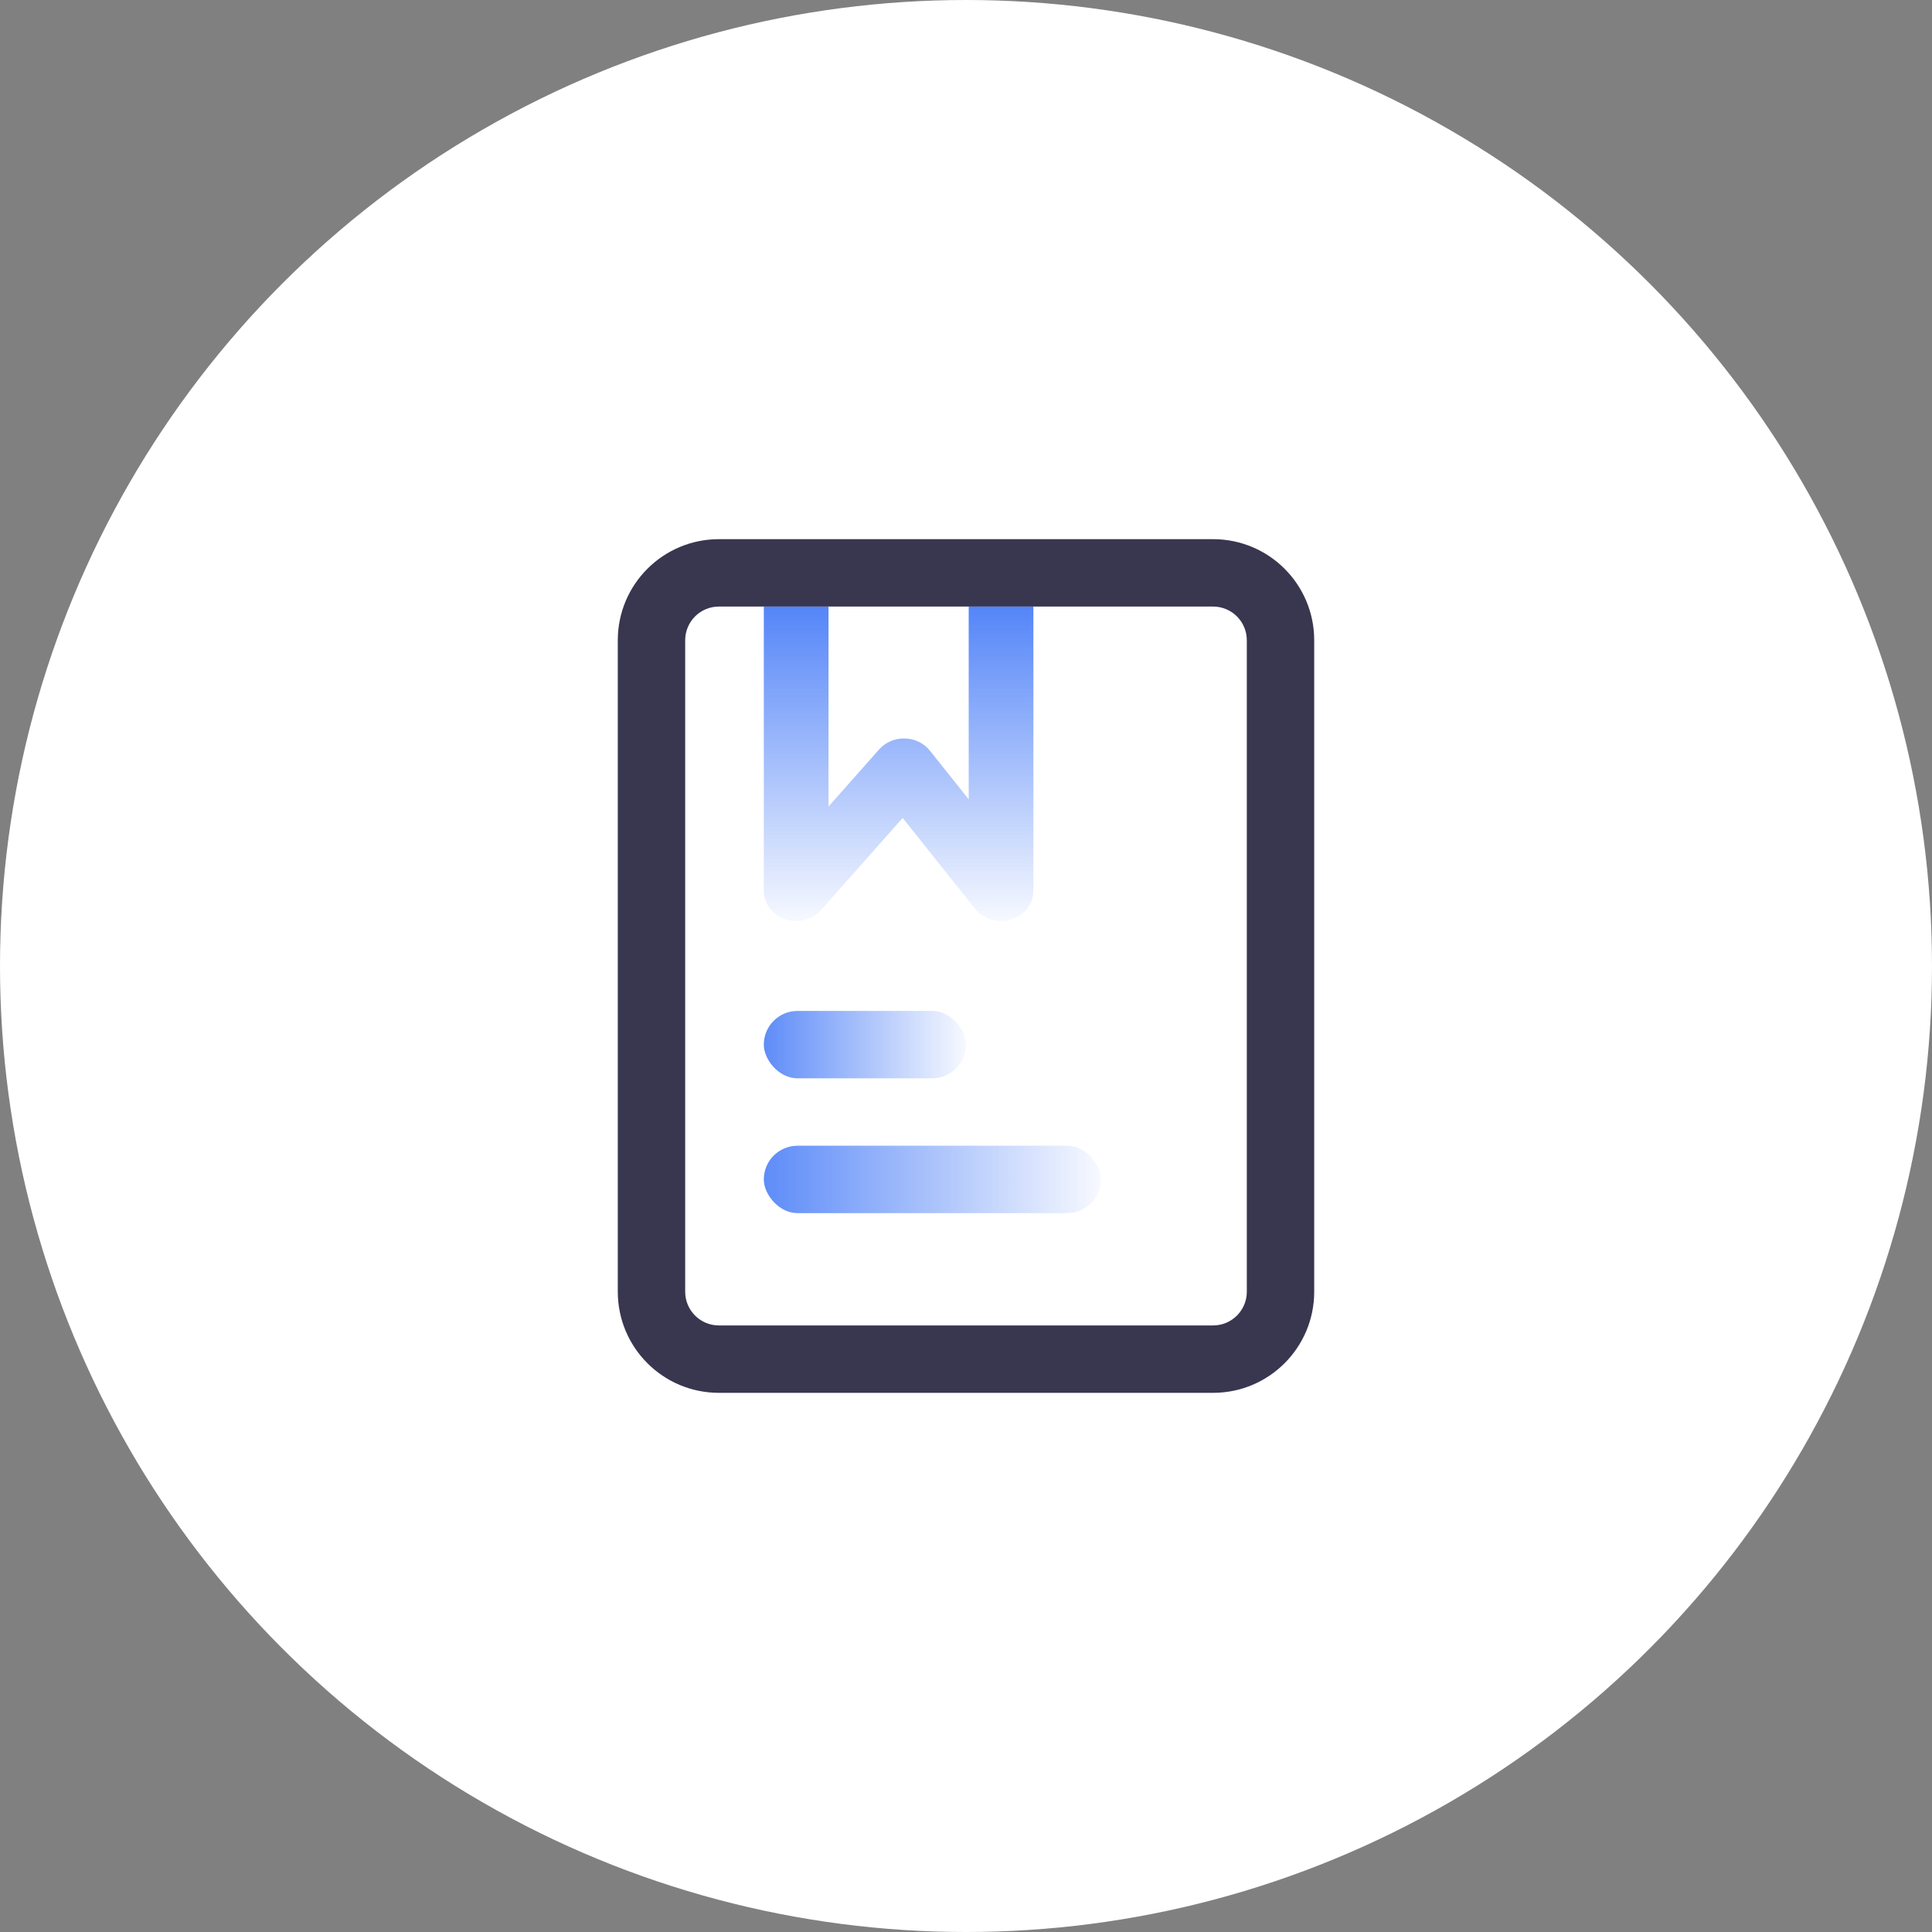
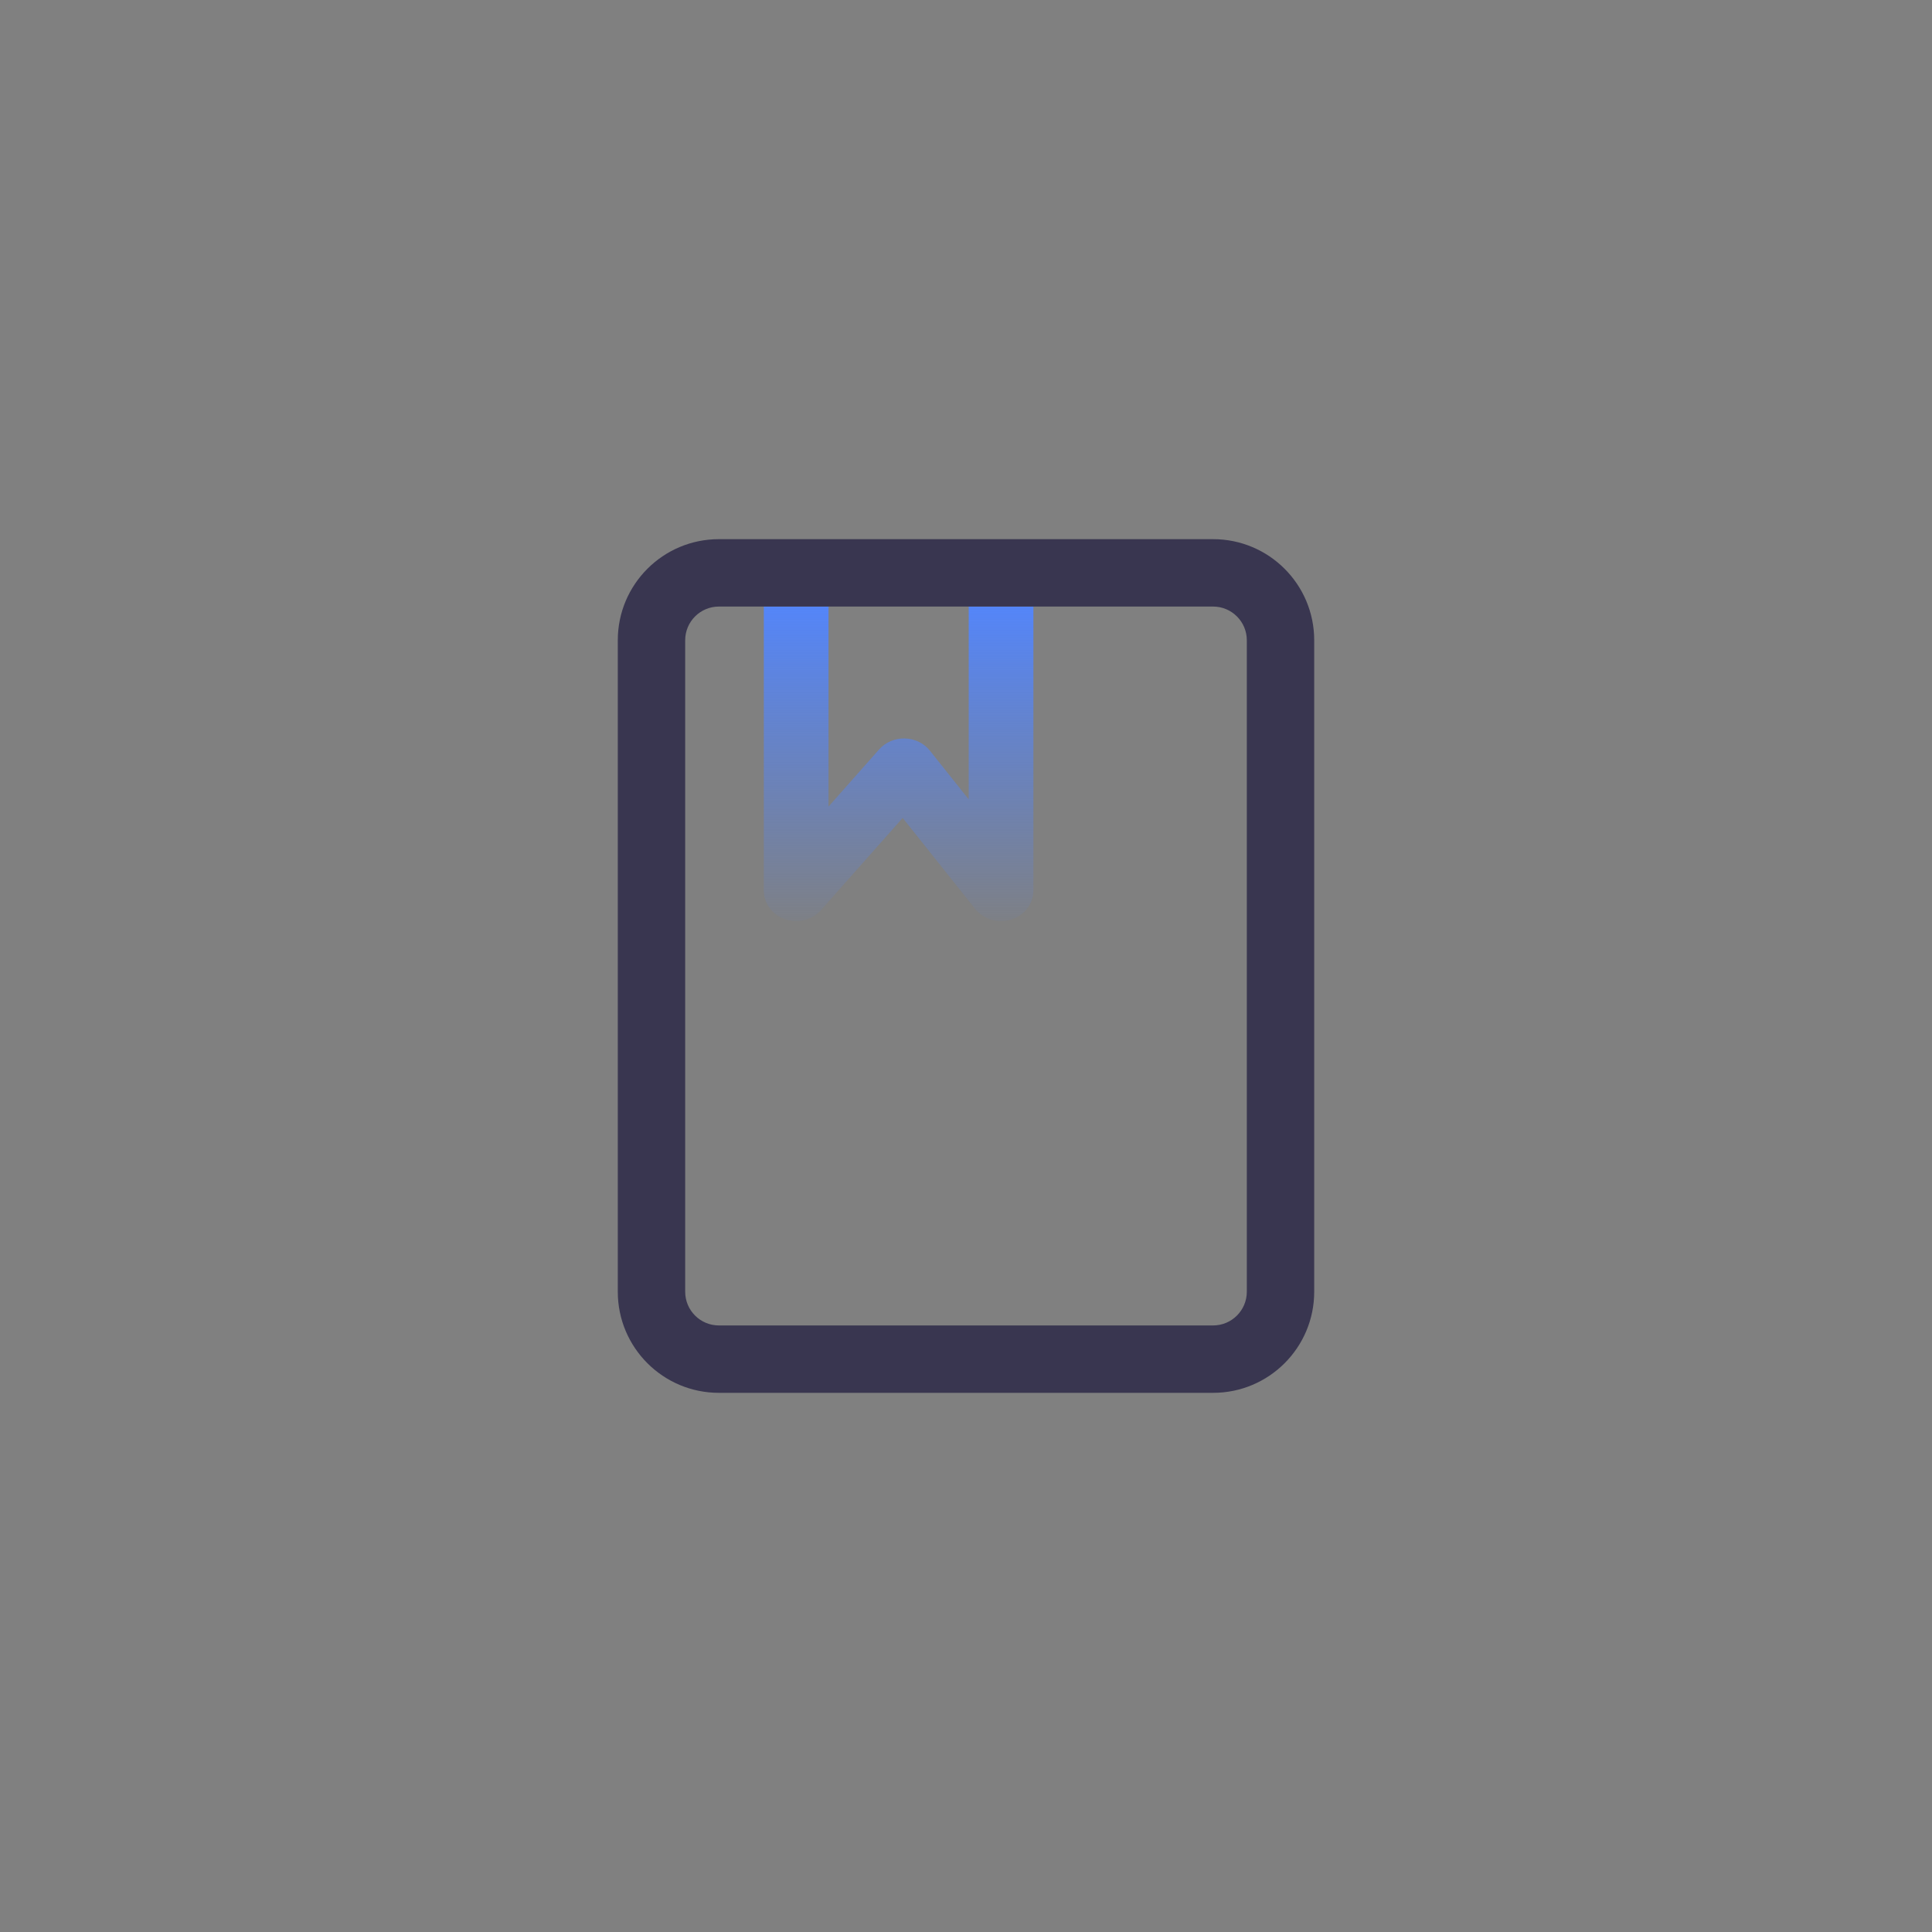
<svg xmlns="http://www.w3.org/2000/svg" width="86" height="86" viewBox="0 0 86 86" fill="none">
  <rect x="0" y="0" width="86" height="86" fill="#808080" stroke="none" />
-   <circle cx="43" cy="43" r="43" fill="white" />
  <path fill-rule="evenodd" clip-rule="evenodd" d="M34 39.645V27H36.88V35.903L39.134 33.358C39.416 33.04 39.837 32.861 40.277 32.871C40.717 32.882 41.128 33.081 41.392 33.413L43.12 35.581V27H46V39.645C46 40.228 45.603 40.746 45.015 40.93C44.427 41.115 43.78 40.925 43.408 40.458L40.181 36.409L36.546 40.512C36.158 40.951 35.52 41.113 34.95 40.919C34.38 40.725 34 40.215 34 39.645Z" fill="url(#paint0_linear_39_16577)" />
  <path fill-rule="evenodd" clip-rule="evenodd" d="M27.5 28.5C27.5 26.015 29.515 24 32 24H54C56.485 24 58.5 26.015 58.5 28.5V57.5C58.5 59.985 56.485 62 54 62H32C29.515 62 27.5 59.985 27.5 57.5V28.5ZM32 27C31.172 27 30.5 27.672 30.5 28.5V57.5C30.5 58.328 31.172 59 32 59H54C54.828 59 55.5 58.328 55.5 57.5V28.5C55.5 27.672 54.828 27 54 27H32Z" fill="#393650" />
-   <rect x="34" y="45" width="9" height="3" rx="1.5" fill="url(#paint1_linear_39_16577)" />
-   <rect x="34" y="51" width="15" height="3" rx="1.5" fill="url(#paint2_linear_39_16577)" />
  <defs>
    <linearGradient id="paint0_linear_39_16577" x1="40" y1="27" x2="40" y2="41" gradientUnits="userSpaceOnUse">
      <stop stop-color="#5485F8" />
      <stop offset="1" stop-color="#5485F8" stop-opacity="0.05" />
    </linearGradient>
    <linearGradient id="paint1_linear_39_16577" x1="34" y1="46.5" x2="43" y2="46.5" gradientUnits="userSpaceOnUse">
      <stop stop-color="#5E8CF8" />
      <stop offset="1" stop-color="#5E8CF8" stop-opacity="0.05" />
    </linearGradient>
    <linearGradient id="paint2_linear_39_16577" x1="34" y1="52.5" x2="49" y2="52.5" gradientUnits="userSpaceOnUse">
      <stop stop-color="#5E8CF8" />
      <stop offset="1" stop-color="#5E8CF8" stop-opacity="0.05" />
    </linearGradient>
  </defs>
</svg>